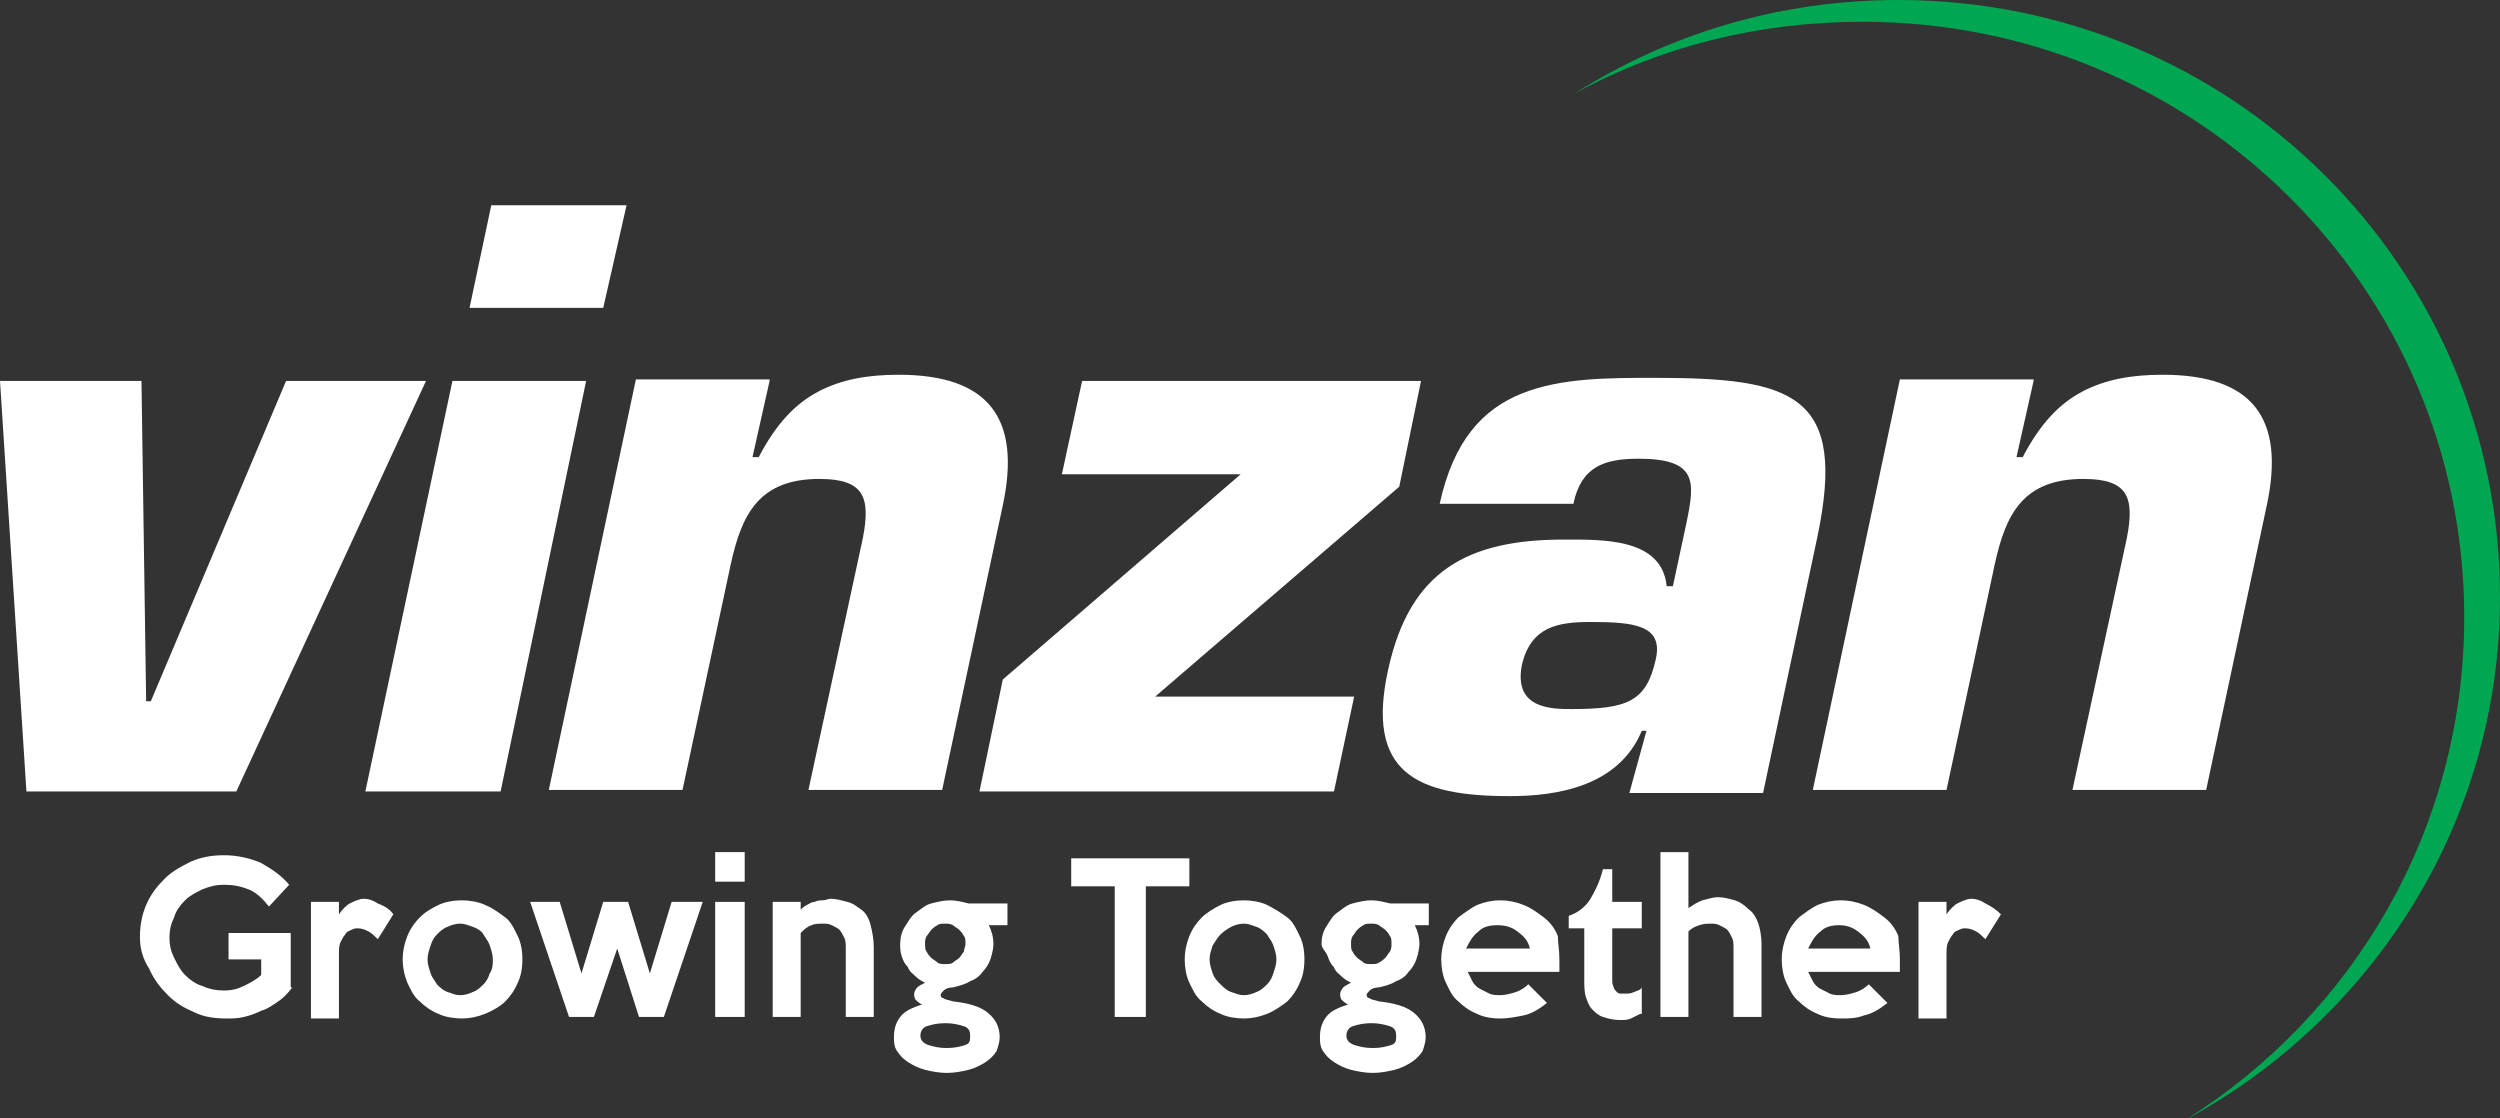
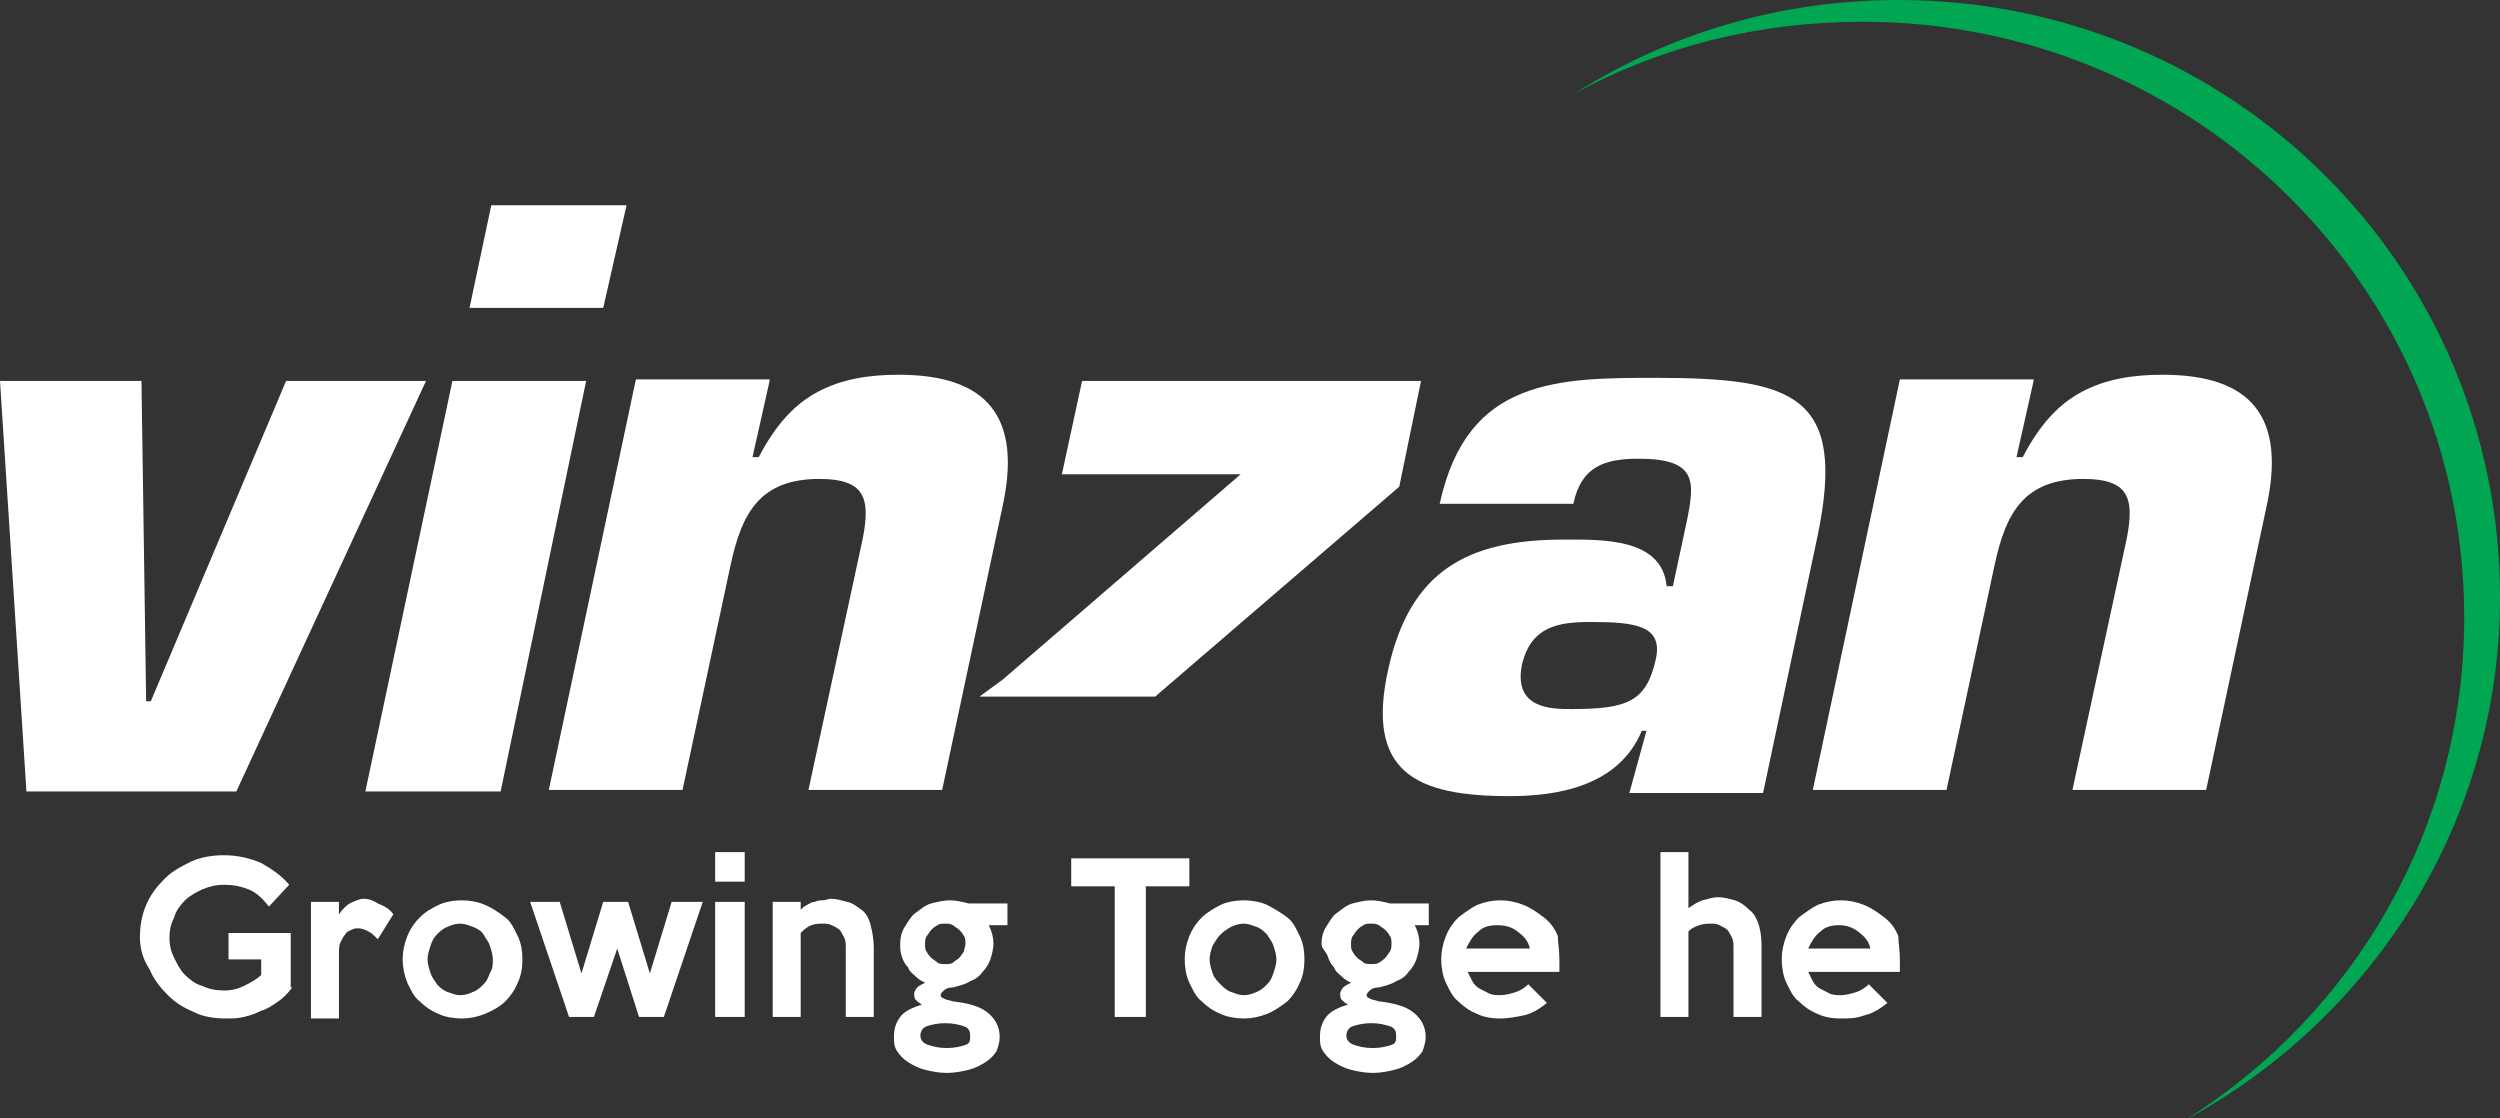
<svg xmlns="http://www.w3.org/2000/svg" width="161" height="72" viewBox="0 0 161 72" fill="none">
  <rect x="0" y="0" width="161" height="72" fill="#333333" stroke="none" />
  <g clip-path="url(#clip0_120_9514)">
    <path d="M18.823 63.588C18.523 63.989 18.223 64.289 17.922 64.49C17.622 64.69 17.221 64.99 16.821 65.09C16.42 65.291 16.12 65.391 15.719 65.491C15.319 65.591 14.918 65.591 14.618 65.591C13.817 65.591 13.116 65.491 12.515 65.191C11.815 64.89 11.314 64.59 10.813 64.089C10.313 63.588 9.912 63.088 9.612 62.387C9.211 61.786 9.011 61.085 9.011 60.384C9.011 59.683 9.111 58.982 9.412 58.281C9.712 57.58 10.113 57.079 10.613 56.579C11.114 56.078 11.714 55.778 12.315 55.477C13.016 55.177 13.717 55.077 14.418 55.077C15.319 55.077 16.12 55.277 16.821 55.577C17.522 55.978 18.122 56.378 18.623 56.979L17.321 58.381C16.921 57.88 16.52 57.48 16.02 57.28C15.519 57.079 15.019 56.979 14.418 56.979C13.917 56.979 13.517 57.079 13.016 57.28C12.616 57.48 12.215 57.68 11.915 57.981C11.614 58.281 11.314 58.681 11.214 59.082C11.014 59.483 10.914 59.883 10.914 60.384C10.914 60.885 11.014 61.285 11.214 61.686C11.414 62.086 11.614 62.487 11.915 62.787C12.215 63.088 12.616 63.388 13.016 63.488C13.417 63.688 13.917 63.789 14.418 63.789C14.918 63.789 15.319 63.688 15.719 63.488C16.12 63.288 16.52 63.088 16.821 62.787V61.786H14.718V60.084H18.723V63.588H18.823Z" fill="white" />
    <path d="M25.331 58.882L24.33 60.484C24.13 60.284 23.93 60.084 23.729 59.983C23.529 59.883 23.329 59.783 23.029 59.783C22.928 59.783 22.828 59.783 22.628 59.883C22.428 59.983 22.328 59.983 22.227 60.184C22.127 60.284 22.027 60.484 21.927 60.684C21.827 60.885 21.827 61.185 21.827 61.486V65.591H20.025V58.081H21.827V58.882C22.027 58.581 22.328 58.281 22.528 58.181C22.728 58.081 23.129 57.88 23.429 57.88C23.729 57.88 24.03 57.981 24.33 58.181C24.831 58.381 25.131 58.581 25.331 58.882Z" fill="white" />
    <path d="M33.642 61.786C33.642 62.387 33.541 62.887 33.341 63.288C33.141 63.789 32.841 64.189 32.54 64.49C32.24 64.79 31.739 65.09 31.239 65.291C30.738 65.491 30.237 65.591 29.737 65.591C29.236 65.591 28.635 65.491 28.235 65.291C27.734 65.09 27.334 64.79 27.033 64.49C26.633 64.189 26.433 63.688 26.232 63.288C26.032 62.787 25.932 62.286 25.932 61.786C25.932 61.285 26.032 60.785 26.232 60.284C26.433 59.783 26.733 59.383 27.033 59.082C27.434 58.681 27.834 58.481 28.235 58.281C28.635 58.081 29.236 57.981 29.737 57.981C30.237 57.981 30.838 58.081 31.239 58.281C31.739 58.481 32.14 58.782 32.54 59.082C32.941 59.383 33.141 59.883 33.341 60.284C33.541 60.684 33.642 61.185 33.642 61.786ZM31.739 61.786C31.739 61.485 31.639 61.185 31.539 60.885C31.439 60.584 31.239 60.384 31.139 60.184C31.038 59.983 30.738 59.783 30.438 59.683C30.137 59.583 29.937 59.483 29.637 59.483C29.336 59.483 29.036 59.583 28.836 59.683C28.535 59.783 28.335 59.983 28.135 60.184C27.934 60.384 27.834 60.584 27.734 60.885C27.634 61.185 27.534 61.485 27.534 61.786C27.534 62.086 27.634 62.387 27.734 62.687C27.834 62.987 28.035 63.188 28.135 63.388C28.335 63.588 28.535 63.789 28.836 63.889C29.136 63.989 29.336 64.089 29.637 64.089C29.937 64.089 30.237 63.989 30.438 63.889C30.738 63.789 30.938 63.588 31.139 63.388C31.339 63.188 31.439 62.987 31.539 62.687C31.739 62.387 31.739 62.086 31.739 61.786Z" fill="white" />
    <path d="M45.256 58.081L42.753 65.491H41.151L39.749 61.085L38.248 65.491H36.646L34.142 58.081H36.045L37.447 62.687L38.848 58.081H40.45L41.852 62.687L43.254 58.081H45.256Z" fill="white" />
    <path d="M47.959 56.779H46.057V54.876H47.959V56.779ZM47.959 65.491H46.057V58.081H47.959V65.491Z" fill="white" />
    <path d="M56.27 65.491H54.468V61.085C54.468 60.785 54.468 60.584 54.368 60.384C54.268 60.184 54.167 59.983 54.067 59.883C53.967 59.783 53.767 59.683 53.567 59.583C53.366 59.483 53.166 59.483 53.066 59.483C52.766 59.483 52.465 59.483 52.265 59.583C51.965 59.683 51.764 59.883 51.564 60.084V65.491H49.762V58.081H51.564V58.581C51.664 58.481 51.764 58.381 51.965 58.281C52.165 58.181 52.265 58.081 52.465 58.081C52.666 57.981 52.866 57.981 52.966 57.981C53.166 57.981 53.366 57.88 53.467 57.88C53.867 57.88 54.167 57.981 54.568 58.081C54.968 58.181 55.169 58.381 55.469 58.581C55.769 58.782 55.97 59.182 56.07 59.583C56.17 59.983 56.27 60.484 56.27 60.985V65.491Z" fill="white" />
    <path d="M64.48 59.583H63.679C63.879 59.983 63.979 60.384 63.979 60.785C63.979 61.085 63.879 61.485 63.779 61.786C63.679 62.086 63.479 62.387 63.279 62.587C63.078 62.887 62.778 63.088 62.477 63.188C62.177 63.388 61.777 63.488 61.376 63.588C61.076 63.588 60.876 63.688 60.775 63.789C60.675 63.889 60.575 63.989 60.575 64.089C60.575 64.189 60.675 64.289 60.775 64.289C60.876 64.389 61.076 64.389 61.376 64.49C62.277 64.59 63.078 64.79 63.579 65.191C64.079 65.591 64.38 66.092 64.38 66.793C64.38 67.093 64.28 67.394 64.18 67.694C63.979 67.995 63.779 68.195 63.479 68.395C63.178 68.595 62.778 68.796 62.377 68.896C61.977 68.996 61.476 69.096 60.976 69.096C60.475 69.096 59.974 68.996 59.574 68.896C59.173 68.796 58.773 68.595 58.472 68.395C58.172 68.195 57.972 67.995 57.772 67.694C57.571 67.394 57.571 67.093 57.571 66.793C57.571 66.292 57.672 65.892 57.972 65.491C58.272 65.09 58.773 64.89 59.374 64.69C59.173 64.59 59.073 64.49 58.973 64.389C58.873 64.289 58.873 64.089 58.873 63.989C58.873 63.889 58.973 63.688 59.073 63.588C59.173 63.488 59.374 63.388 59.574 63.288C59.374 63.188 59.173 63.088 58.973 62.887C58.773 62.687 58.573 62.587 58.472 62.286C58.272 62.086 58.172 61.886 58.072 61.586C57.972 61.285 57.972 61.085 57.972 60.785C57.972 60.384 58.072 59.983 58.272 59.683C58.472 59.383 58.673 58.982 58.973 58.782C59.273 58.581 59.574 58.281 59.974 58.181C60.375 58.081 60.775 57.981 61.176 57.981C61.576 57.981 61.977 58.081 62.377 58.181H64.88V59.583H64.48ZM62.477 66.693C62.477 66.392 62.377 66.192 62.077 66.092C61.777 65.992 61.376 65.892 60.876 65.892C60.375 65.892 59.974 65.992 59.674 66.092C59.374 66.192 59.273 66.492 59.273 66.693C59.273 66.993 59.474 67.193 59.774 67.293C60.075 67.394 60.475 67.494 60.976 67.494C61.476 67.494 61.877 67.394 62.177 67.293C62.477 67.193 62.477 66.993 62.477 66.693ZM62.177 60.785C62.177 60.584 62.177 60.384 62.077 60.284C61.977 60.084 61.877 59.983 61.777 59.883C61.676 59.783 61.476 59.683 61.376 59.583C61.176 59.483 61.076 59.483 60.876 59.483C60.675 59.483 60.475 59.483 60.375 59.583C60.175 59.683 60.075 59.783 59.974 59.883C59.874 59.983 59.774 60.184 59.674 60.284C59.574 60.484 59.574 60.584 59.574 60.785C59.574 60.985 59.574 61.185 59.674 61.285C59.774 61.485 59.874 61.586 59.974 61.686C60.075 61.786 60.275 61.886 60.375 61.986C60.475 62.086 60.675 62.086 60.876 62.086C61.076 62.086 61.276 62.086 61.376 61.986C61.476 61.886 61.676 61.786 61.777 61.686C61.877 61.586 61.977 61.385 62.077 61.285C62.077 61.085 62.177 60.985 62.177 60.785Z" fill="white" />
    <path d="M76.595 57.079H73.791V65.491H71.789V57.079H68.986V55.277H76.595V57.079Z" fill="white" />
    <path d="M84.004 61.786C84.004 62.387 83.904 62.887 83.704 63.288C83.504 63.789 83.204 64.189 82.903 64.49C82.503 64.79 82.102 65.09 81.602 65.291C81.101 65.491 80.6 65.591 80.1 65.591C79.599 65.591 78.998 65.491 78.598 65.291C78.097 65.09 77.697 64.79 77.396 64.49C76.996 64.189 76.796 63.688 76.595 63.288C76.395 62.887 76.295 62.286 76.295 61.786C76.295 61.285 76.395 60.785 76.595 60.284C76.796 59.783 77.096 59.383 77.396 59.082C77.697 58.782 78.197 58.481 78.598 58.281C78.998 58.081 79.599 57.981 80.1 57.981C80.6 57.981 81.201 58.081 81.602 58.281C82.002 58.481 82.503 58.782 82.903 59.082C83.304 59.383 83.504 59.883 83.704 60.284C83.904 60.684 84.004 61.185 84.004 61.786ZM82.202 61.786C82.202 61.485 82.102 61.185 82.002 60.885C81.902 60.584 81.702 60.384 81.602 60.184C81.401 59.983 81.201 59.783 80.901 59.683C80.6 59.583 80.4 59.483 80.1 59.483C79.799 59.483 79.499 59.583 79.299 59.683C79.098 59.783 78.798 59.983 78.598 60.184C78.397 60.384 78.297 60.584 78.097 60.885C77.997 61.185 77.897 61.485 77.897 61.786C77.897 62.086 77.997 62.387 78.097 62.687C78.197 62.987 78.397 63.188 78.598 63.388C78.798 63.588 78.998 63.789 79.299 63.889C79.599 63.989 79.799 64.089 80.1 64.089C80.4 64.089 80.7 63.989 80.901 63.889C81.201 63.789 81.401 63.588 81.602 63.388C81.802 63.188 81.902 62.987 82.002 62.687C82.102 62.387 82.202 62.086 82.202 61.786Z" fill="white" />
    <path d="M91.914 59.583H91.113C91.313 59.983 91.413 60.384 91.413 60.785C91.413 61.085 91.313 61.485 91.213 61.786C91.113 62.086 90.913 62.387 90.713 62.587C90.512 62.887 90.212 63.088 89.912 63.188C89.611 63.388 89.211 63.488 88.81 63.588C88.51 63.588 88.309 63.688 88.209 63.789C88.109 63.889 88.009 63.989 88.009 64.089C88.009 64.189 88.109 64.289 88.209 64.289C88.309 64.389 88.51 64.389 88.81 64.49C89.711 64.59 90.512 64.79 91.013 65.191C91.513 65.591 91.814 66.092 91.814 66.793C91.814 67.093 91.714 67.394 91.614 67.694C91.413 67.995 91.213 68.195 90.913 68.395C90.612 68.595 90.212 68.796 89.811 68.896C89.411 68.996 88.91 69.096 88.41 69.096C87.909 69.096 87.408 68.996 87.008 68.896C86.607 68.796 86.207 68.595 85.906 68.395C85.606 68.195 85.406 67.995 85.206 67.694C85.005 67.394 85.005 67.093 85.005 66.793C85.005 66.292 85.106 65.892 85.406 65.491C85.706 65.09 86.207 64.89 86.808 64.69C86.607 64.59 86.507 64.49 86.407 64.389C86.307 64.289 86.307 64.089 86.307 63.989C86.307 63.889 86.407 63.688 86.507 63.588C86.607 63.488 86.808 63.388 87.008 63.288C86.808 63.188 86.607 63.088 86.407 62.887C86.207 62.687 86.007 62.587 85.906 62.286C85.706 62.086 85.606 61.886 85.506 61.586C85.406 61.285 85.106 61.085 85.106 60.785C85.106 60.384 85.206 59.983 85.406 59.683C85.606 59.383 85.806 58.982 86.107 58.782C86.407 58.581 86.707 58.281 87.108 58.181C87.508 58.081 87.909 57.981 88.309 57.981C88.71 57.981 89.111 58.081 89.511 58.181H92.014V59.583H91.914ZM89.912 66.693C89.912 66.392 89.811 66.192 89.511 66.092C89.211 65.992 88.81 65.892 88.309 65.892C87.809 65.892 87.408 65.992 87.108 66.092C86.808 66.192 86.707 66.492 86.707 66.693C86.707 66.993 86.908 67.193 87.208 67.293C87.508 67.394 87.909 67.494 88.41 67.494C88.91 67.494 89.311 67.394 89.611 67.293C89.912 67.193 89.912 66.993 89.912 66.693ZM89.611 60.785C89.611 60.584 89.611 60.384 89.511 60.284C89.411 60.084 89.311 59.983 89.211 59.883C89.111 59.783 88.91 59.683 88.81 59.583C88.61 59.483 88.51 59.483 88.309 59.483C88.109 59.483 87.909 59.483 87.809 59.583C87.609 59.683 87.508 59.783 87.408 59.883C87.308 59.983 87.208 60.184 87.108 60.284C87.008 60.484 87.008 60.584 87.008 60.785C87.008 60.985 87.008 61.185 87.108 61.285C87.208 61.485 87.308 61.586 87.408 61.686C87.508 61.786 87.709 61.886 87.809 61.986C87.909 62.086 88.109 62.086 88.309 62.086C88.51 62.086 88.71 62.086 88.81 61.986C89.01 61.886 89.111 61.786 89.211 61.686C89.311 61.586 89.411 61.385 89.511 61.285C89.611 61.085 89.611 60.985 89.611 60.785Z" fill="white" />
    <path d="M100.425 61.786C100.425 61.886 100.425 61.986 100.425 62.186C100.425 62.286 100.425 62.487 100.425 62.587H94.517C94.618 62.787 94.718 62.987 94.818 63.188C94.918 63.388 95.118 63.588 95.319 63.688C95.519 63.789 95.719 63.889 95.919 63.989C96.12 64.089 96.42 64.089 96.62 64.089C96.921 64.089 97.321 63.989 97.621 63.889C97.922 63.789 98.222 63.588 98.422 63.388L99.624 64.59C99.123 64.99 98.623 65.291 98.122 65.391C97.621 65.491 97.121 65.591 96.62 65.591C96.019 65.591 95.519 65.491 95.118 65.291C94.618 65.09 94.217 64.79 93.917 64.49C93.516 64.189 93.316 63.688 93.116 63.288C92.916 62.887 92.815 62.286 92.815 61.786C92.815 61.285 92.916 60.785 93.116 60.284C93.316 59.783 93.616 59.383 93.917 59.082C94.317 58.782 94.718 58.481 95.118 58.281C95.619 58.081 96.12 57.981 96.62 57.981C97.121 57.981 97.621 58.081 98.122 58.281C98.623 58.481 99.023 58.782 99.424 59.082C99.824 59.383 100.125 59.783 100.325 60.284C100.325 60.684 100.425 61.185 100.425 61.786ZM98.522 61.085C98.422 60.584 98.122 60.284 97.722 59.983C97.321 59.683 96.921 59.583 96.42 59.583C95.919 59.583 95.519 59.683 95.218 59.983C94.818 60.284 94.618 60.684 94.417 61.085H98.522Z" fill="white" />
-     <path d="M105.631 65.291C105.431 65.391 105.23 65.491 105.03 65.591C104.83 65.691 104.53 65.691 104.329 65.691C103.929 65.691 103.528 65.591 103.228 65.491C102.928 65.391 102.727 65.191 102.527 64.99C102.327 64.79 102.227 64.49 102.127 64.189C102.027 63.889 102.027 63.488 102.027 62.987V59.783H101.025V58.982C101.626 58.782 102.127 58.381 102.427 57.88C102.727 57.38 103.028 56.779 103.228 55.978H103.829V58.081H105.731V59.783H103.829V63.088C103.829 63.288 103.829 63.388 103.929 63.588C103.929 63.688 104.029 63.789 104.129 63.889C104.229 63.989 104.329 63.989 104.429 63.989C104.53 63.989 104.63 63.989 104.73 63.989C104.83 63.989 105.03 63.989 105.23 63.889C105.431 63.789 105.631 63.789 105.731 63.588V65.291H105.631Z" fill="white" />
    <path d="M113.441 65.491H111.638V61.085C111.638 60.785 111.638 60.584 111.538 60.384C111.438 60.184 111.338 59.983 111.238 59.883C111.138 59.783 110.937 59.683 110.737 59.583C110.537 59.483 110.337 59.483 110.237 59.483C109.936 59.483 109.736 59.483 109.436 59.583C109.135 59.683 108.935 59.783 108.735 59.983V65.491H106.932V54.876H108.735V58.481C109.035 58.281 109.335 58.081 109.636 57.981C110.036 57.88 110.337 57.78 110.637 57.78C111.038 57.78 111.338 57.88 111.738 57.981C112.039 58.081 112.339 58.281 112.64 58.581C112.94 58.782 113.14 59.182 113.24 59.483C113.34 59.783 113.441 60.284 113.441 60.785V65.491Z" fill="white" />
    <path d="M122.352 61.786C122.352 61.886 122.352 61.986 122.352 62.186C122.352 62.286 122.352 62.487 122.352 62.587H116.445C116.545 62.787 116.645 62.987 116.745 63.188C116.845 63.388 117.045 63.588 117.246 63.688C117.446 63.789 117.646 63.889 117.846 63.989C118.047 64.089 118.347 64.089 118.547 64.089C118.848 64.089 119.248 63.989 119.549 63.889C119.849 63.789 120.149 63.588 120.35 63.388L121.551 64.59C121.05 64.99 120.55 65.291 120.049 65.391C119.549 65.591 119.048 65.591 118.547 65.591C117.947 65.591 117.446 65.491 117.045 65.291C116.545 65.09 116.144 64.79 115.844 64.49C115.443 64.189 115.243 63.688 115.043 63.288C114.843 62.887 114.743 62.286 114.743 61.786C114.743 61.285 114.843 60.785 115.043 60.284C115.243 59.783 115.544 59.383 115.844 59.082C116.244 58.782 116.645 58.481 117.045 58.281C117.546 58.081 118.047 57.981 118.547 57.981C119.048 57.981 119.549 58.081 120.049 58.281C120.55 58.481 120.95 58.782 121.351 59.082C121.751 59.383 122.052 59.783 122.252 60.284C122.252 60.684 122.352 61.185 122.352 61.786ZM120.45 61.085C120.35 60.584 120.049 60.284 119.649 59.983C119.248 59.683 118.848 59.583 118.447 59.583C117.947 59.583 117.546 59.683 117.246 59.983C116.845 60.284 116.645 60.684 116.445 61.085H120.45Z" fill="white" />
-     <path d="M128.86 58.882L127.859 60.484C127.658 60.284 127.458 60.084 127.258 59.983C127.058 59.883 126.857 59.783 126.557 59.783C126.457 59.783 126.357 59.783 126.156 59.883C125.956 59.983 125.856 59.983 125.756 60.184C125.656 60.284 125.556 60.484 125.456 60.684C125.355 60.885 125.355 61.185 125.355 61.486V65.591H123.553V58.081H125.355V58.882C125.556 58.581 125.856 58.281 126.056 58.181C126.257 58.081 126.657 57.88 126.957 57.88C127.258 57.88 127.558 57.981 127.859 58.181C128.259 58.381 128.559 58.581 128.86 58.882Z" fill="white" />
    <path d="M15.219 50.971H1.702L0 24.534H9.111L9.412 45.163H9.712L18.423 24.534H27.434L15.219 50.971Z" fill="white" />
    <path d="M38.848 19.828H30.238L31.639 13.218H40.35L38.848 19.828ZM32.24 50.971H23.529L29.136 24.534H37.747L32.24 50.971Z" fill="white" />
    <path d="M49.561 24.534L48.46 29.441H48.861C49.962 27.338 51.163 26.036 52.665 25.235C54.167 24.434 55.869 24.134 57.872 24.134C63.679 24.134 65.782 26.937 64.58 32.545L60.675 50.871H52.065L55.569 34.648C56.069 32.044 55.669 30.843 52.765 30.843C48.861 30.843 47.759 33.146 47.058 36.35L43.955 50.871H35.344L40.951 24.434H49.561V24.534Z" fill="white" />
-     <path d="M91.514 24.534L90.112 31.343L74.392 44.862H87.208L85.907 50.971H63.078L64.58 43.761L79.899 30.542H68.385L69.687 24.534H91.514Z" fill="white" />
+     <path d="M91.514 24.534L90.112 31.343L74.392 44.862H87.208H63.078L64.58 43.761L79.899 30.542H68.385L69.687 24.534H91.514Z" fill="white" />
    <path d="M98.022 42.759C97.421 45.663 99.924 45.663 101.226 45.663C104.83 45.663 106.032 45.163 106.632 42.459C107.133 40.256 105.231 40.056 102.427 40.056C100.325 40.056 98.622 40.356 98.022 42.759ZM106.032 47.065H105.731C104.229 50.67 100.224 51.271 97.221 51.271C91.213 51.271 87.909 49.769 89.411 43.06C90.813 36.751 94.517 34.748 100.725 34.748C103.228 34.748 107.033 34.648 107.333 37.752H107.734L108.635 33.547C109.136 31.043 109.336 29.541 105.531 29.541C103.328 29.541 101.826 30.042 101.326 32.445H92.715C93.616 28.339 95.519 26.337 98.022 25.335C100.525 24.334 103.529 24.334 106.632 24.334C115.543 24.334 118.948 25.435 117.045 34.548L113.541 51.071H104.93L106.032 47.065Z" fill="white" />
    <path d="M130.963 24.534L129.861 29.441H130.262C131.363 27.338 132.565 26.036 134.067 25.235C135.568 24.434 137.271 24.134 139.273 24.134C145.08 24.134 147.183 26.937 145.981 32.545L142.077 50.871H133.466L136.97 34.648C137.471 32.044 137.07 30.843 134.167 30.843C130.262 30.843 129.161 33.146 128.46 36.35L125.356 50.871H116.745L122.352 24.434H130.963V24.534Z" fill="white" />
    <path d="M122.252 0C114.542 0 107.433 2.203 101.426 6.008C106.933 3.004 113.24 1.402 119.949 1.402C141.375 1.402 158.697 18.526 158.697 39.755C158.697 53.374 151.588 65.291 140.775 72.1C152.79 65.591 161 52.974 161 38.453C161 17.124 143.678 0 122.252 0Z" fill="#00A651" />
  </g>
  <defs>
    <clipPath id="clip0_120_9514">
      <rect width="161" height="72" fill="white" />
    </clipPath>
  </defs>
</svg>